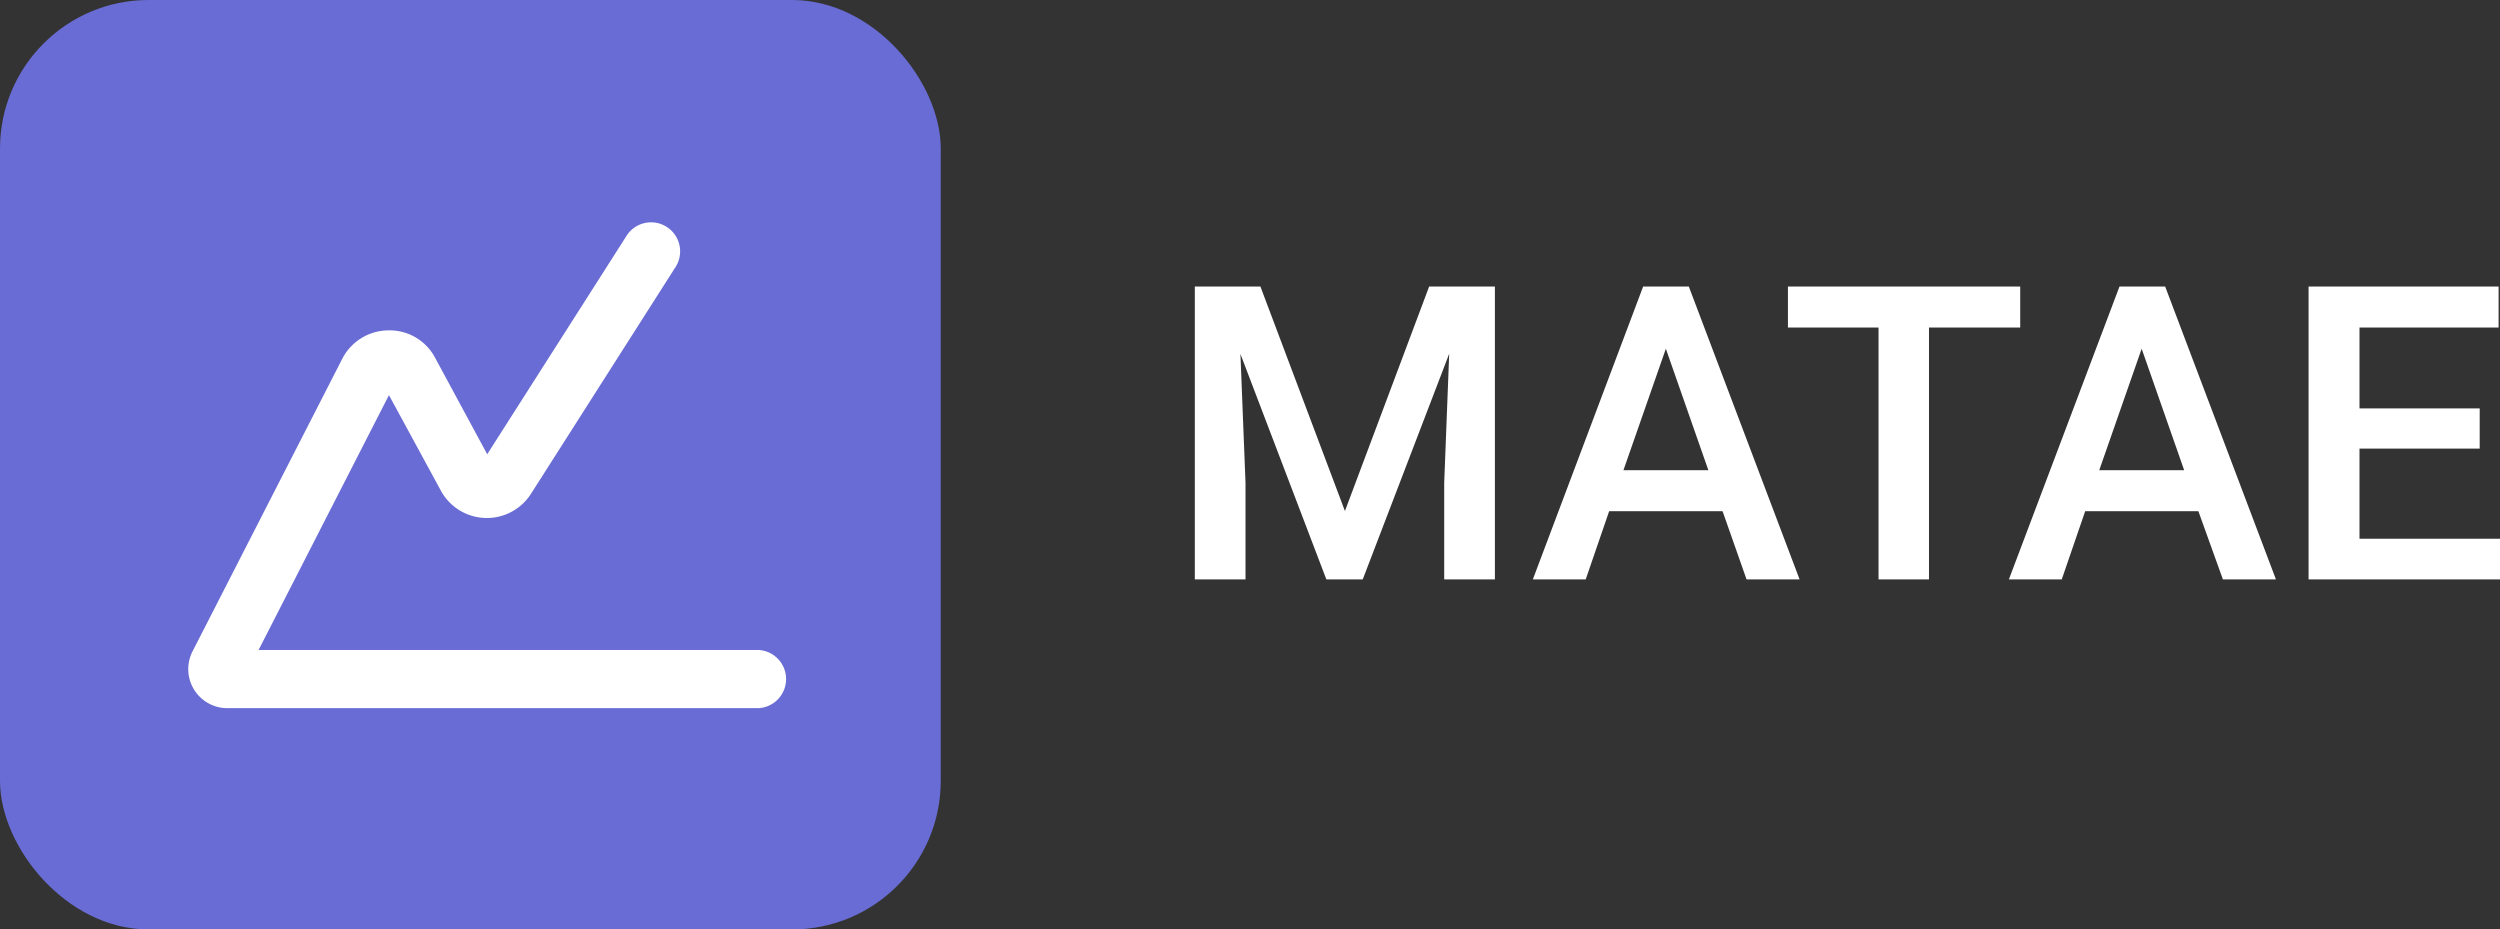
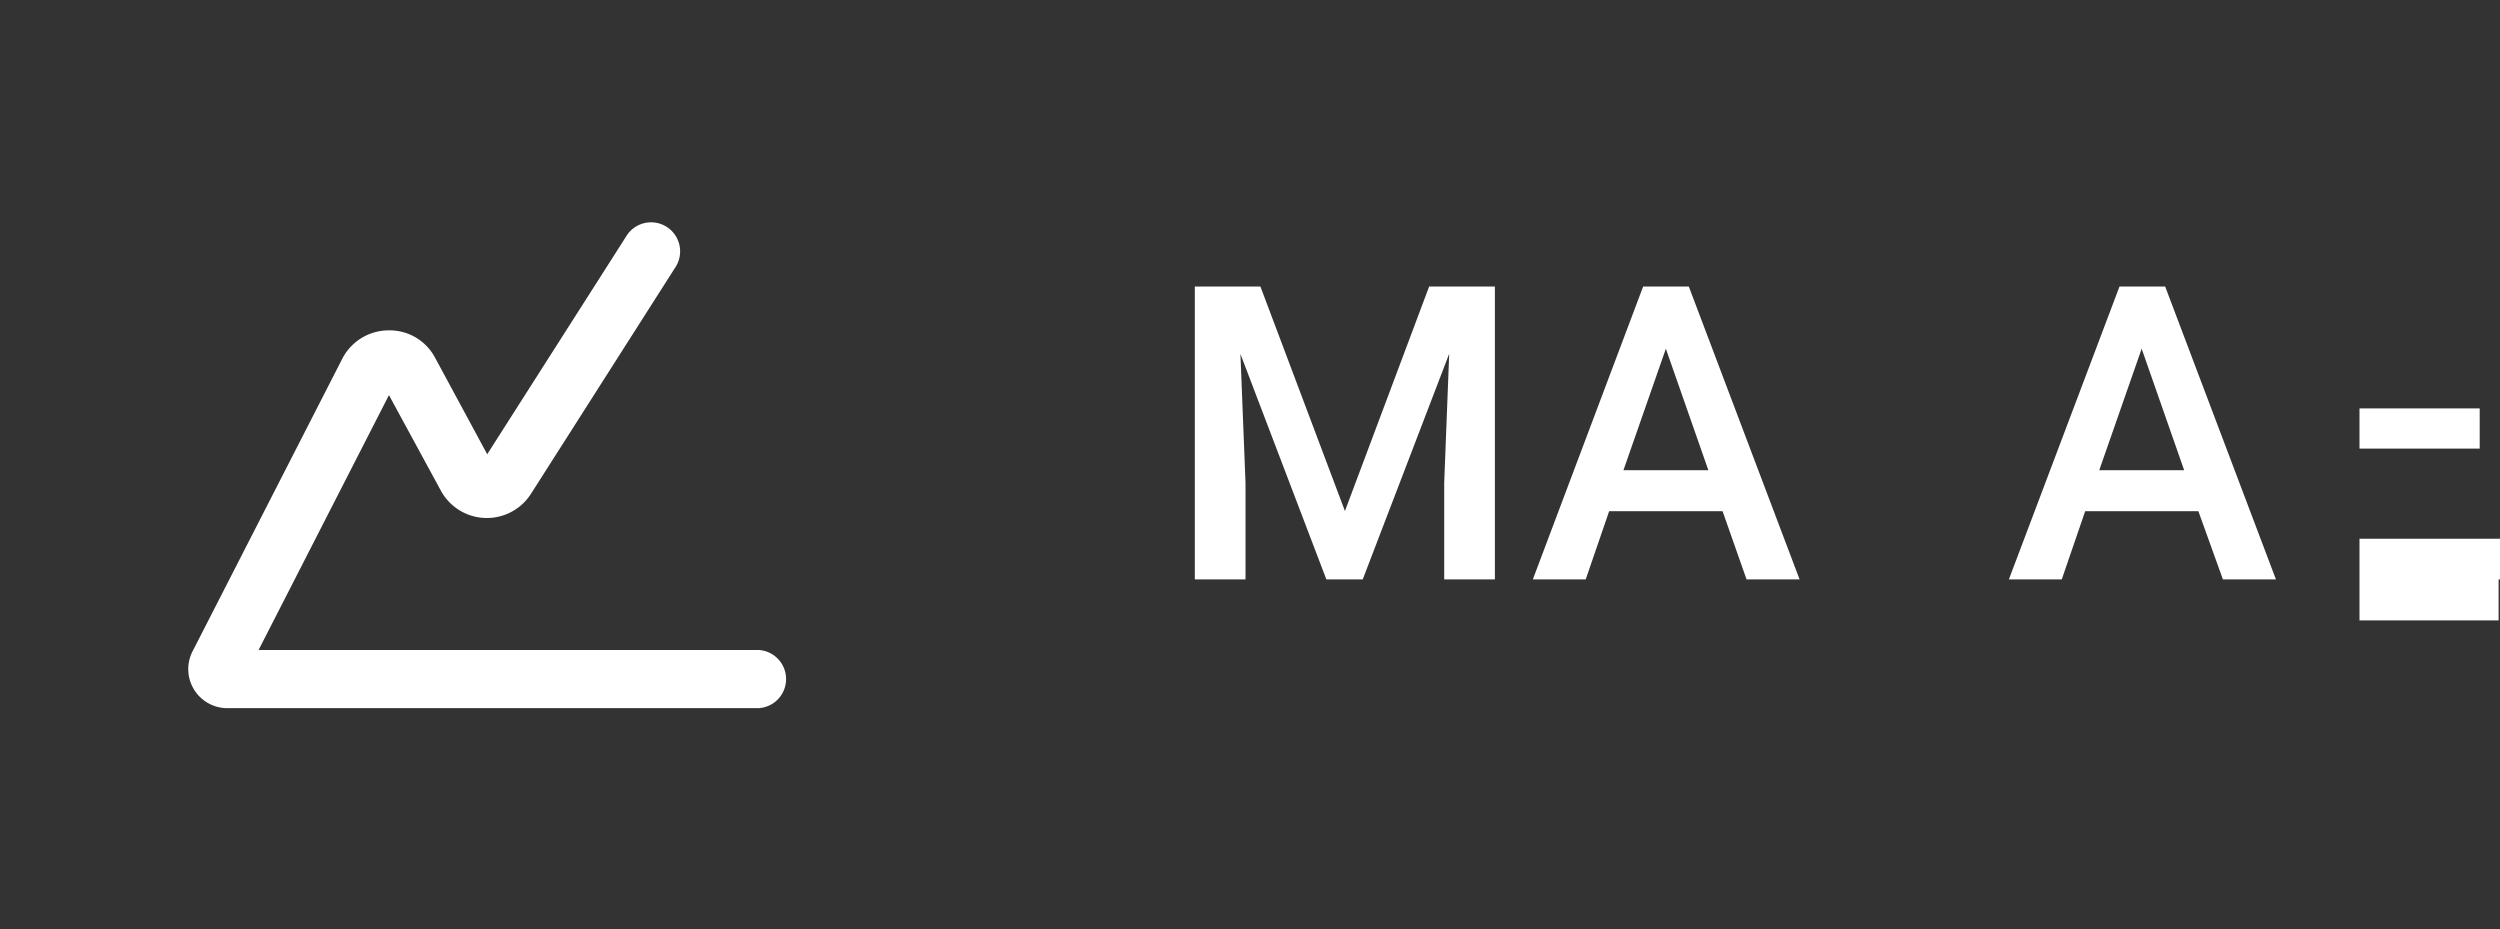
<svg xmlns="http://www.w3.org/2000/svg" id="Layer_1" data-name="Layer 1" viewBox="0 0 320.09 119">
  <rect x="0" y="0" width="320.09" height="119" fill="#333333" stroke="none" />
  <defs>
    <style>.cls-1{fill:#696cd4;}.cls-2{fill:#fff;}</style>
  </defs>
-   <rect class="cls-1" width="120.45" height="119" rx="19.03" />
  <path class="cls-2" d="M140.17,129.57H72.07a5,5,0,0,1-4.42-7.23l19.19-37.5a6.68,6.68,0,0,1,5.89-3.64,6.58,6.58,0,0,1,6,3.51l6.67,12.35L123.3,69a3.72,3.72,0,0,1,6.27,4L111,102.13a6.7,6.7,0,0,1-11.54-.42L92.82,89.49,76.13,122.12h64a3.73,3.73,0,0,1,0,7.45Z" transform="translate(-43.02 -38.9)" />
  <path class="cls-2" d="M204.4,75.59l10.82,28.74L226,75.59h8.42v37.49h-6.49V100.72l.64-16.53-11.07,28.89h-4.66l-11-28.86.65,16.5v12.36H196V75.59Z" transform="translate(-43.02 -38.9)" />
  <path class="cls-2" d="M263.57,104.35H249.05l-3,8.73h-6.77L253.4,75.59h5.85l14.18,37.49h-6.79ZM250.88,99.1h10.87l-5.44-15.55Z" transform="translate(-43.02 -38.9)" />
-   <path class="cls-2" d="M301.68,80.84H290v32.24h-6.46V80.84H271.94V75.59h29.74Z" transform="translate(-43.02 -38.9)" />
  <path class="cls-2" d="M324.49,104.35H310l-3,8.73h-6.77l14.16-37.49h5.85l14.18,37.49h-6.79ZM311.8,99.1h10.87l-5.44-15.55Z" transform="translate(-43.02 -38.9)" />
-   <path class="cls-2" d="M360.51,96.34H345.12v11.54h18v5.2H338.6V75.59h24.33v5.25H345.12V91.19h15.39Z" transform="translate(-43.02 -38.9)" />
+   <path class="cls-2" d="M360.51,96.34H345.12v11.54h18v5.2H338.6h24.33v5.25H345.12V91.19h15.39Z" transform="translate(-43.02 -38.9)" />
</svg>